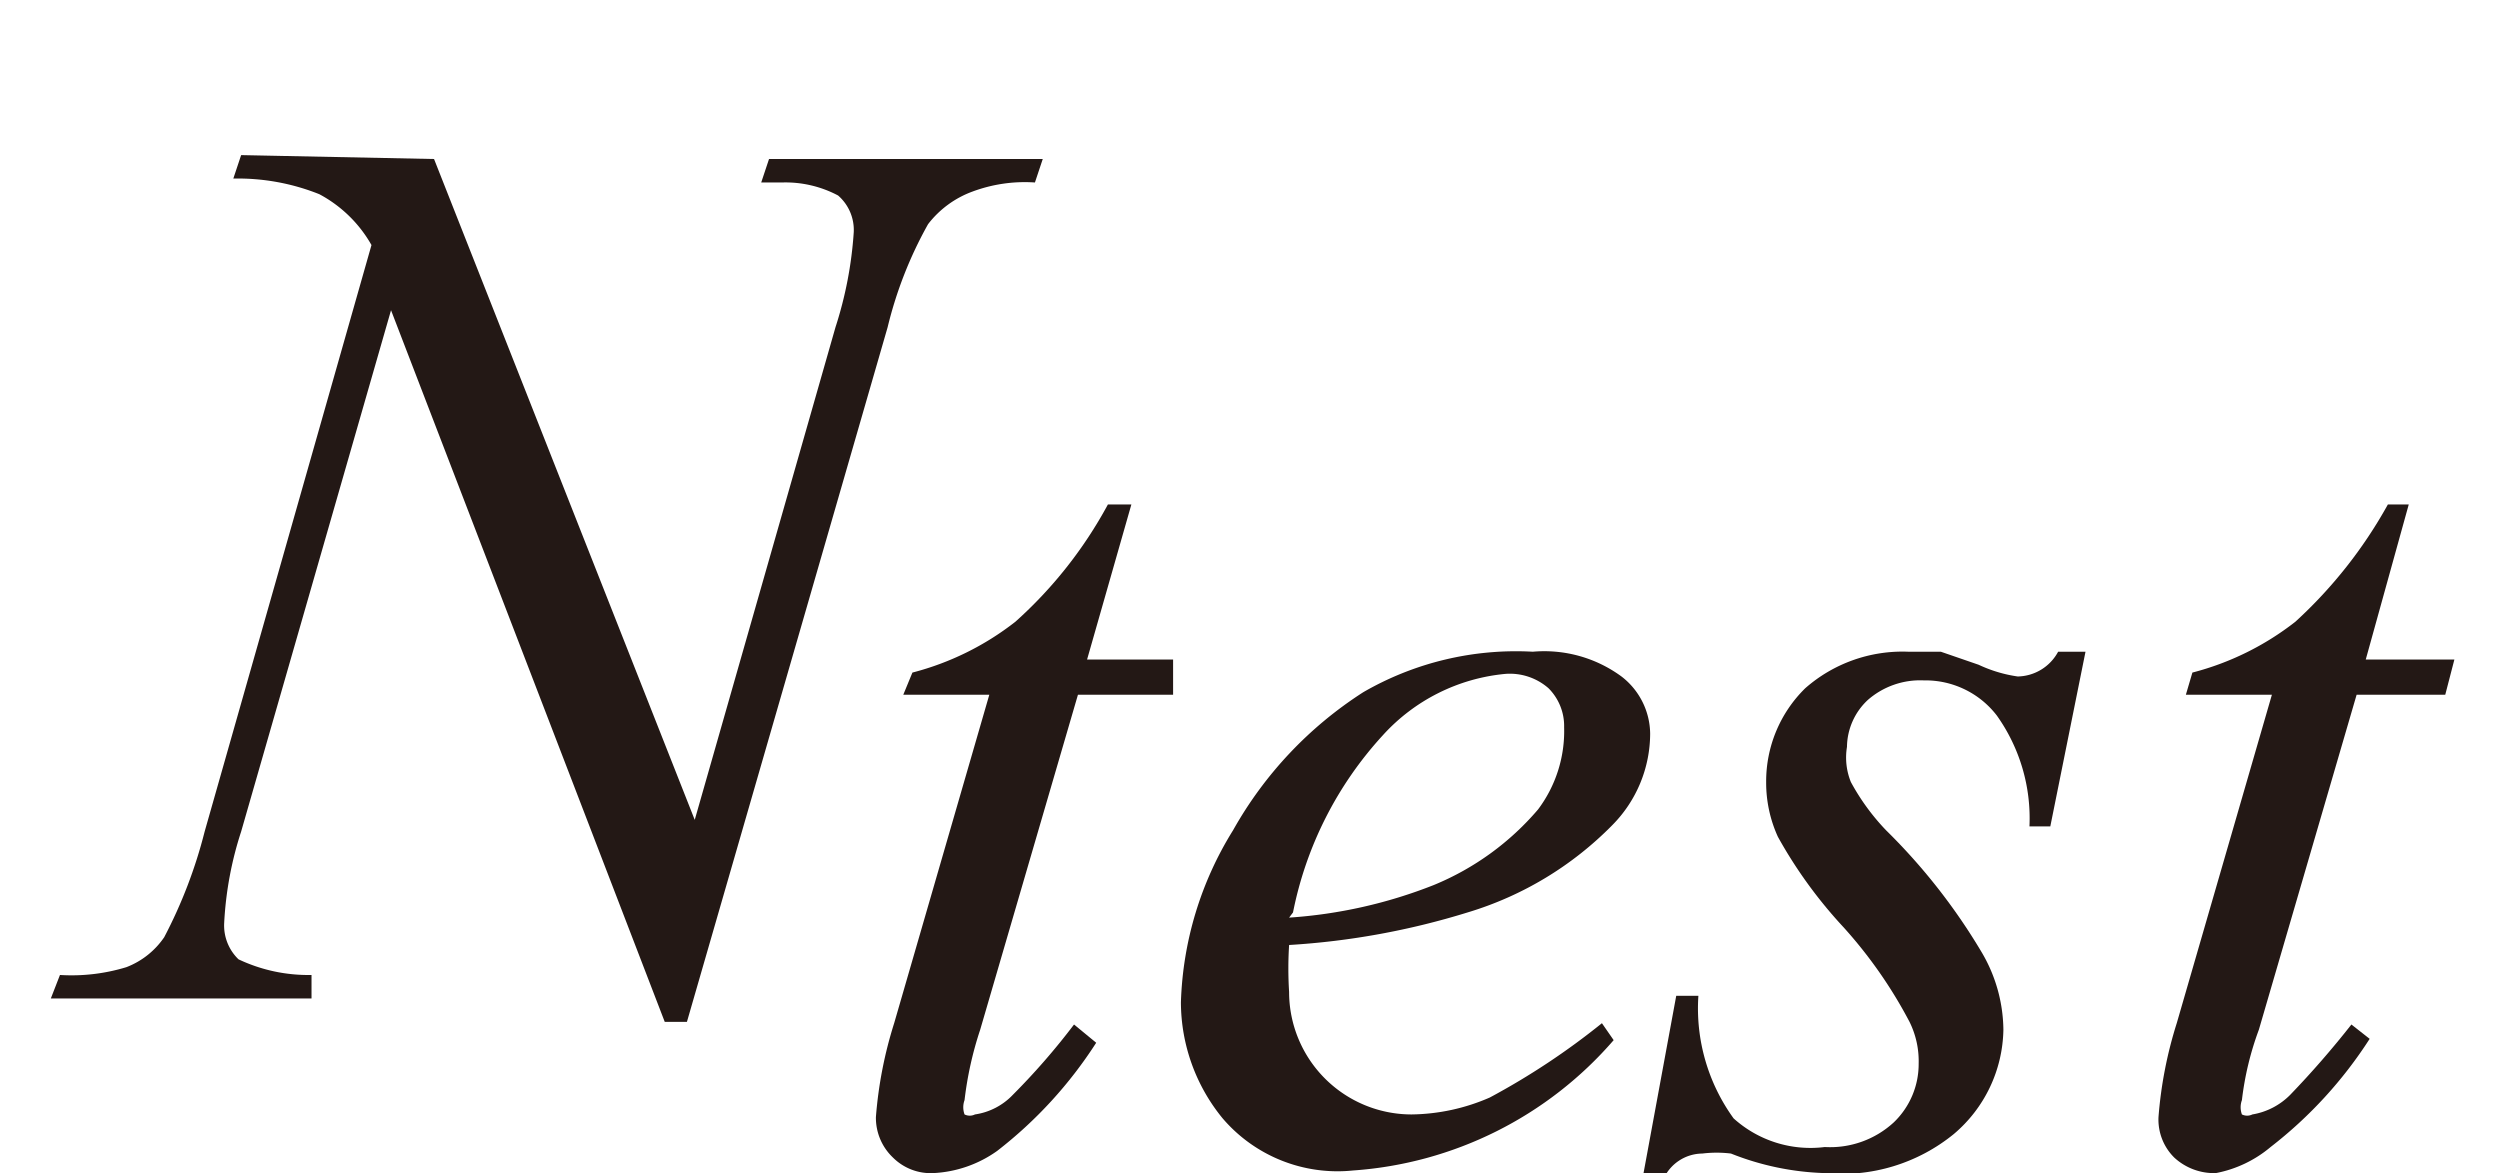
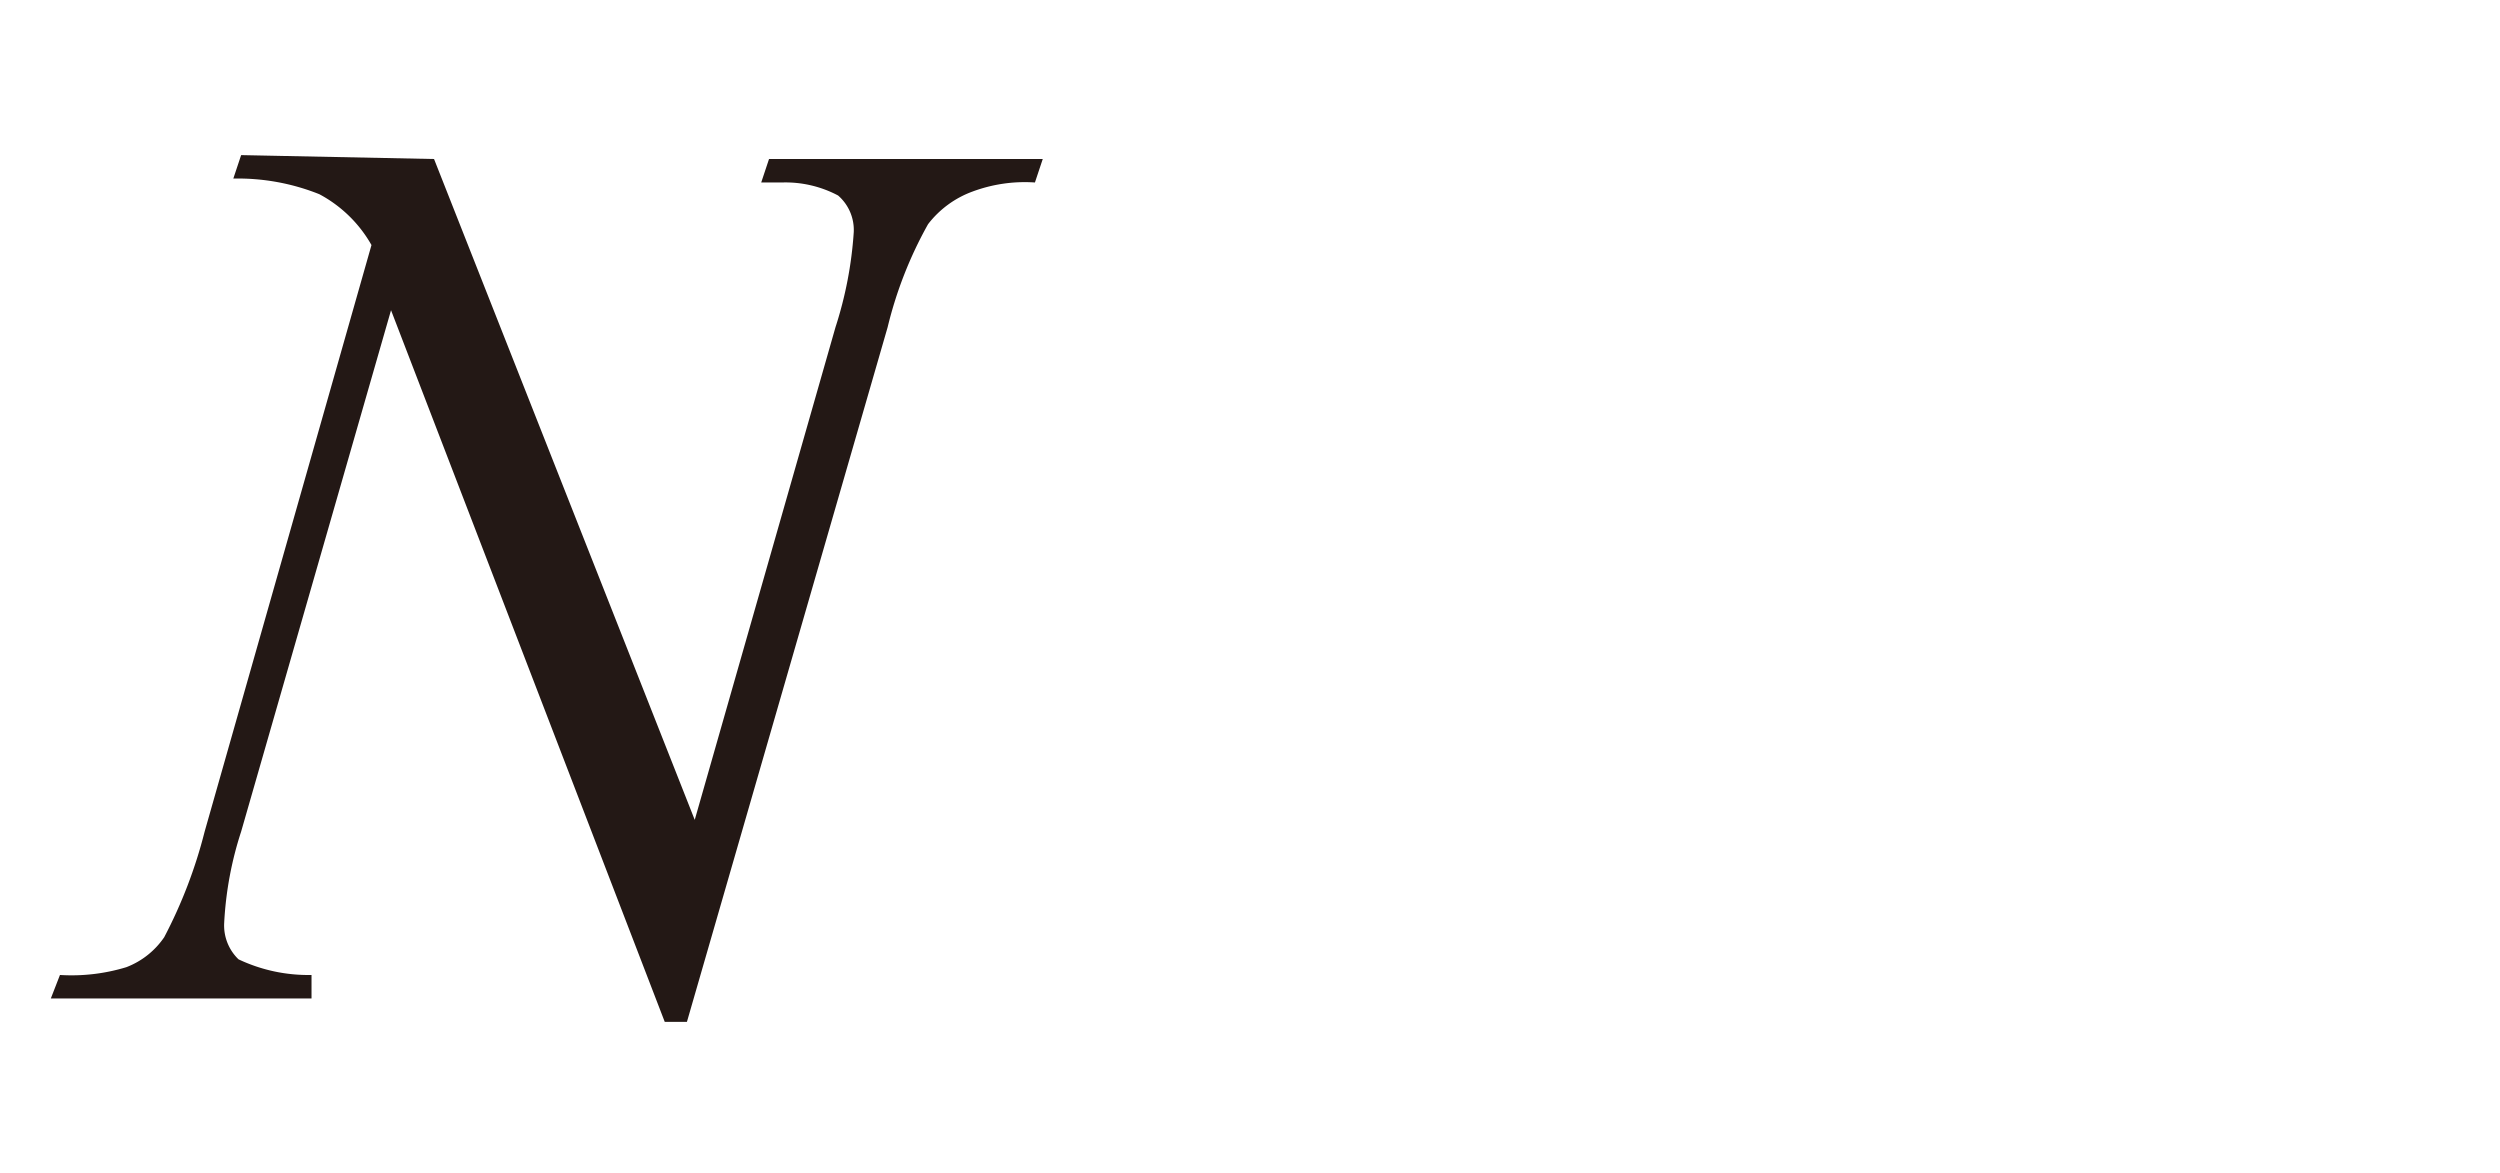
<svg xmlns="http://www.w3.org/2000/svg" id="レイヤー_1" data-name="レイヤー 1" viewBox="0 0 19.18 9">
  <defs>
    <style>.cls-1{fill:#231815;}</style>
  </defs>
  <path class="cls-1" d="M3.33,1.22l2,5.07L6.41,2.51a3,3,0,0,0,.14-.73.35.35,0,0,0-.12-.28A.86.86,0,0,0,6,1.4H5.84l.06-.18H8l-.06.18a1.15,1.15,0,0,0-.48.07.76.76,0,0,0-.34.25,3.11,3.11,0,0,0-.31.79L5.27,7.84H5.1L3,2.38l-1.15,4a2.7,2.7,0,0,0-.13.7.36.36,0,0,0,.11.28,1.25,1.25,0,0,0,.56.12l0,.18h-2l.07-.18a1.44,1.44,0,0,0,.51-.06.62.62,0,0,0,.29-.23,3.69,3.69,0,0,0,.31-.81l1.28-4.5a1,1,0,0,0-.4-.39,1.68,1.68,0,0,0-.66-.12l.06-.18Z" />
-   <path class="cls-1" d="M8.68,3.87,8.34,5.06H9L9,5.33H8.27L7.52,7.9a2.7,2.7,0,0,0-.12.54.16.16,0,0,0,0,.11.09.09,0,0,0,.08,0,.5.5,0,0,0,.29-.15,5.28,5.28,0,0,0,.47-.54L8.41,8a3.31,3.31,0,0,1-.76.83A.92.92,0,0,1,7.16,9a.41.41,0,0,1-.31-.12.42.42,0,0,1-.13-.31,3.2,3.2,0,0,1,.14-.72l.73-2.52H6.93L7,5.16a2.16,2.16,0,0,0,.79-.39,3.33,3.33,0,0,0,.71-.9Z" />
-   <path class="cls-1" d="M9.89,7.25a2.87,2.87,0,0,0,0,.36.94.94,0,0,0,.94.94,1.54,1.54,0,0,0,.6-.13,5.54,5.54,0,0,0,.86-.57l.09.13a2.91,2.91,0,0,1-2,1,1.16,1.16,0,0,1-1-.4,1.41,1.41,0,0,1-.32-.89,2.65,2.65,0,0,1,.4-1.32,3,3,0,0,1,1-1.06A2.34,2.34,0,0,1,11.76,5a1,1,0,0,1,.68.19.56.56,0,0,1,.22.44,1,1,0,0,1-.29.7A2.61,2.61,0,0,1,11.26,7,5.8,5.8,0,0,1,9.89,7.25Zm0-.21A3.68,3.68,0,0,0,11,6.79a2.1,2.1,0,0,0,.8-.58A1,1,0,0,0,12,5.58a.41.41,0,0,0-.12-.3.45.45,0,0,0-.33-.11,1.45,1.45,0,0,0-.94.47A2.82,2.82,0,0,0,9.92,7Z" />
-   <path class="cls-1" d="M16,5l-.27,1.34h-.16a1.36,1.36,0,0,0-.25-.85.69.69,0,0,0-.56-.27.61.61,0,0,0-.43.15.5.5,0,0,0-.16.36A.5.5,0,0,0,14.2,6a1.71,1.71,0,0,0,.27.37,4.62,4.62,0,0,1,.73.93,1.19,1.19,0,0,1,.17.6,1.07,1.07,0,0,1-.38.8A1.36,1.36,0,0,1,14,9a2.11,2.11,0,0,1-.72-.15.91.91,0,0,0-.22,0,.33.33,0,0,0-.3.2h-.16l.26-1.41h.17a1.44,1.44,0,0,0,.27.94A.88.88,0,0,0,14,8.8a.72.72,0,0,0,.53-.19.62.62,0,0,0,.19-.45.68.68,0,0,0-.07-.32,3.52,3.52,0,0,0-.51-.73,3.54,3.54,0,0,1-.5-.69A1,1,0,0,1,13.55,6a1,1,0,0,1,.3-.72A1.13,1.13,0,0,1,14.64,5l.25,0,.29.1a1.06,1.06,0,0,0,.3.09A.36.36,0,0,0,15.79,5Z" />
-   <path class="cls-1" d="M18.48,3.87l-.33,1.19h.68l-.07.27h-.68L17.33,7.9a2.32,2.32,0,0,0-.13.54.16.16,0,0,0,0,.11.09.09,0,0,0,.08,0,.53.53,0,0,0,.29-.15,7.07,7.07,0,0,0,.47-.54l.14.11a3.31,3.31,0,0,1-.76.83A.92.92,0,0,1,17,9a.45.45,0,0,1-.32-.12.41.41,0,0,1-.12-.31,3.2,3.2,0,0,1,.14-.72l.73-2.52h-.66l.05-.17a2.16,2.16,0,0,0,.79-.39,3.54,3.54,0,0,0,.71-.9Z" />
</svg>